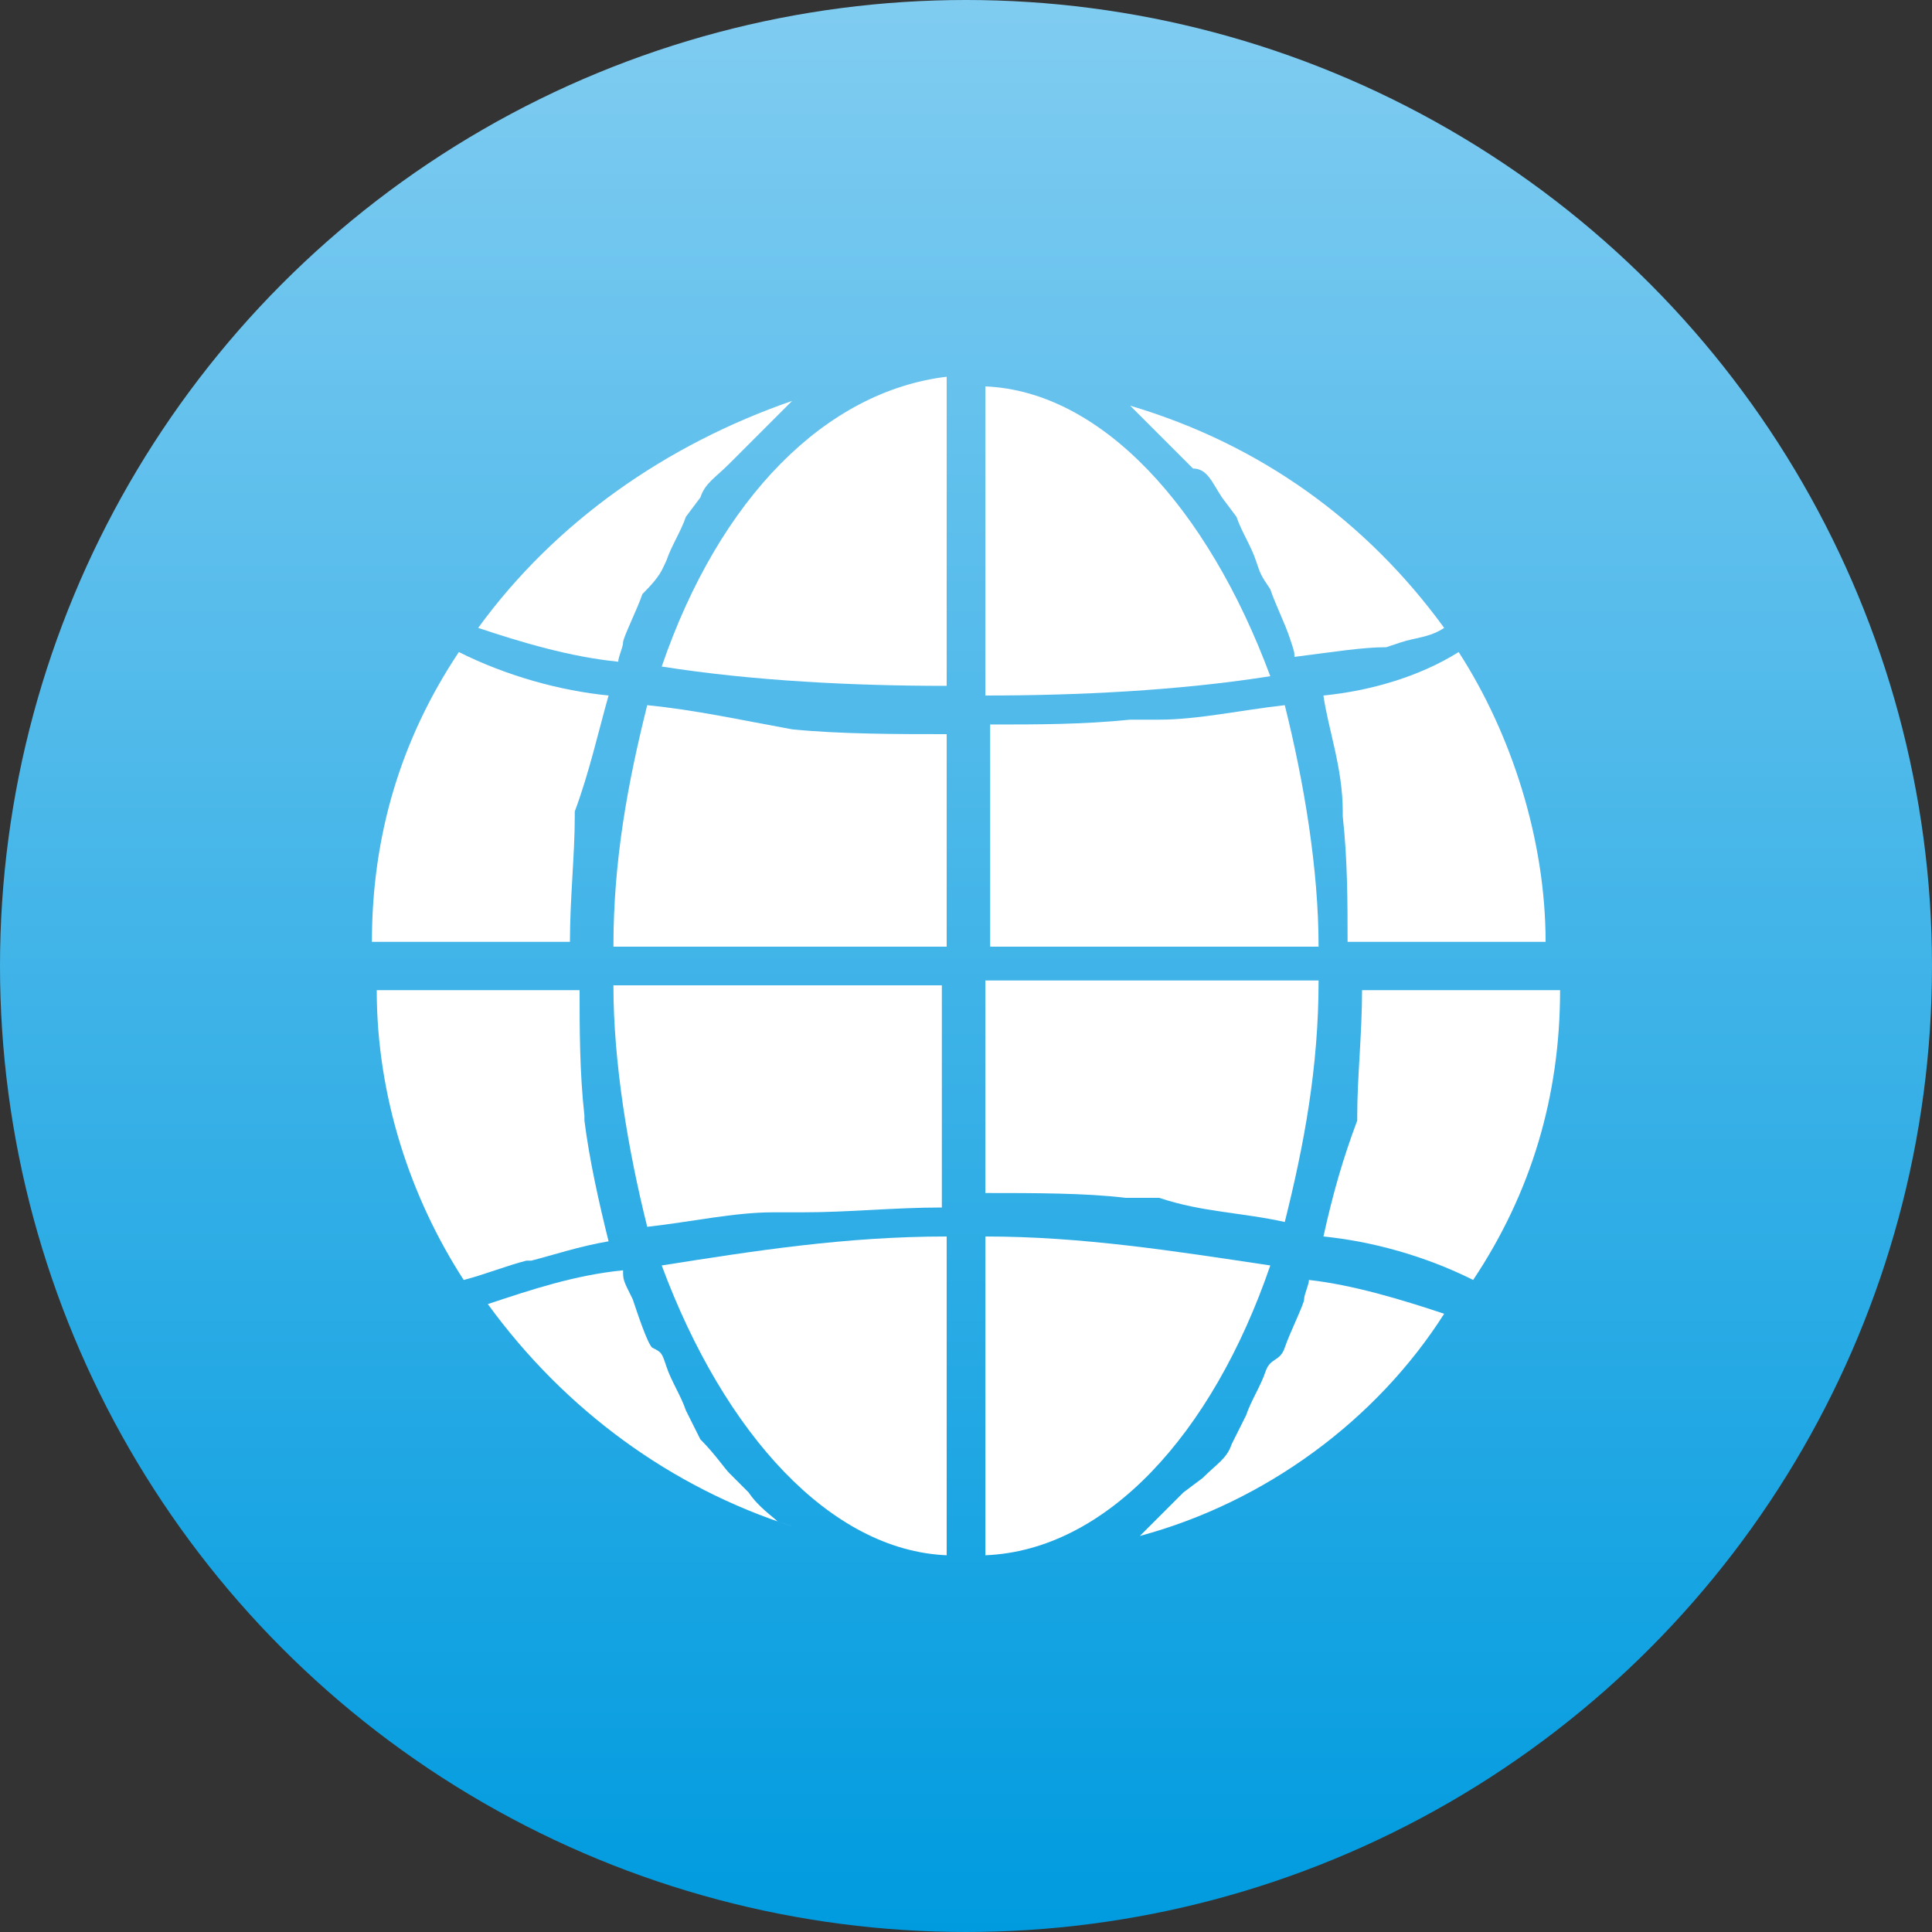
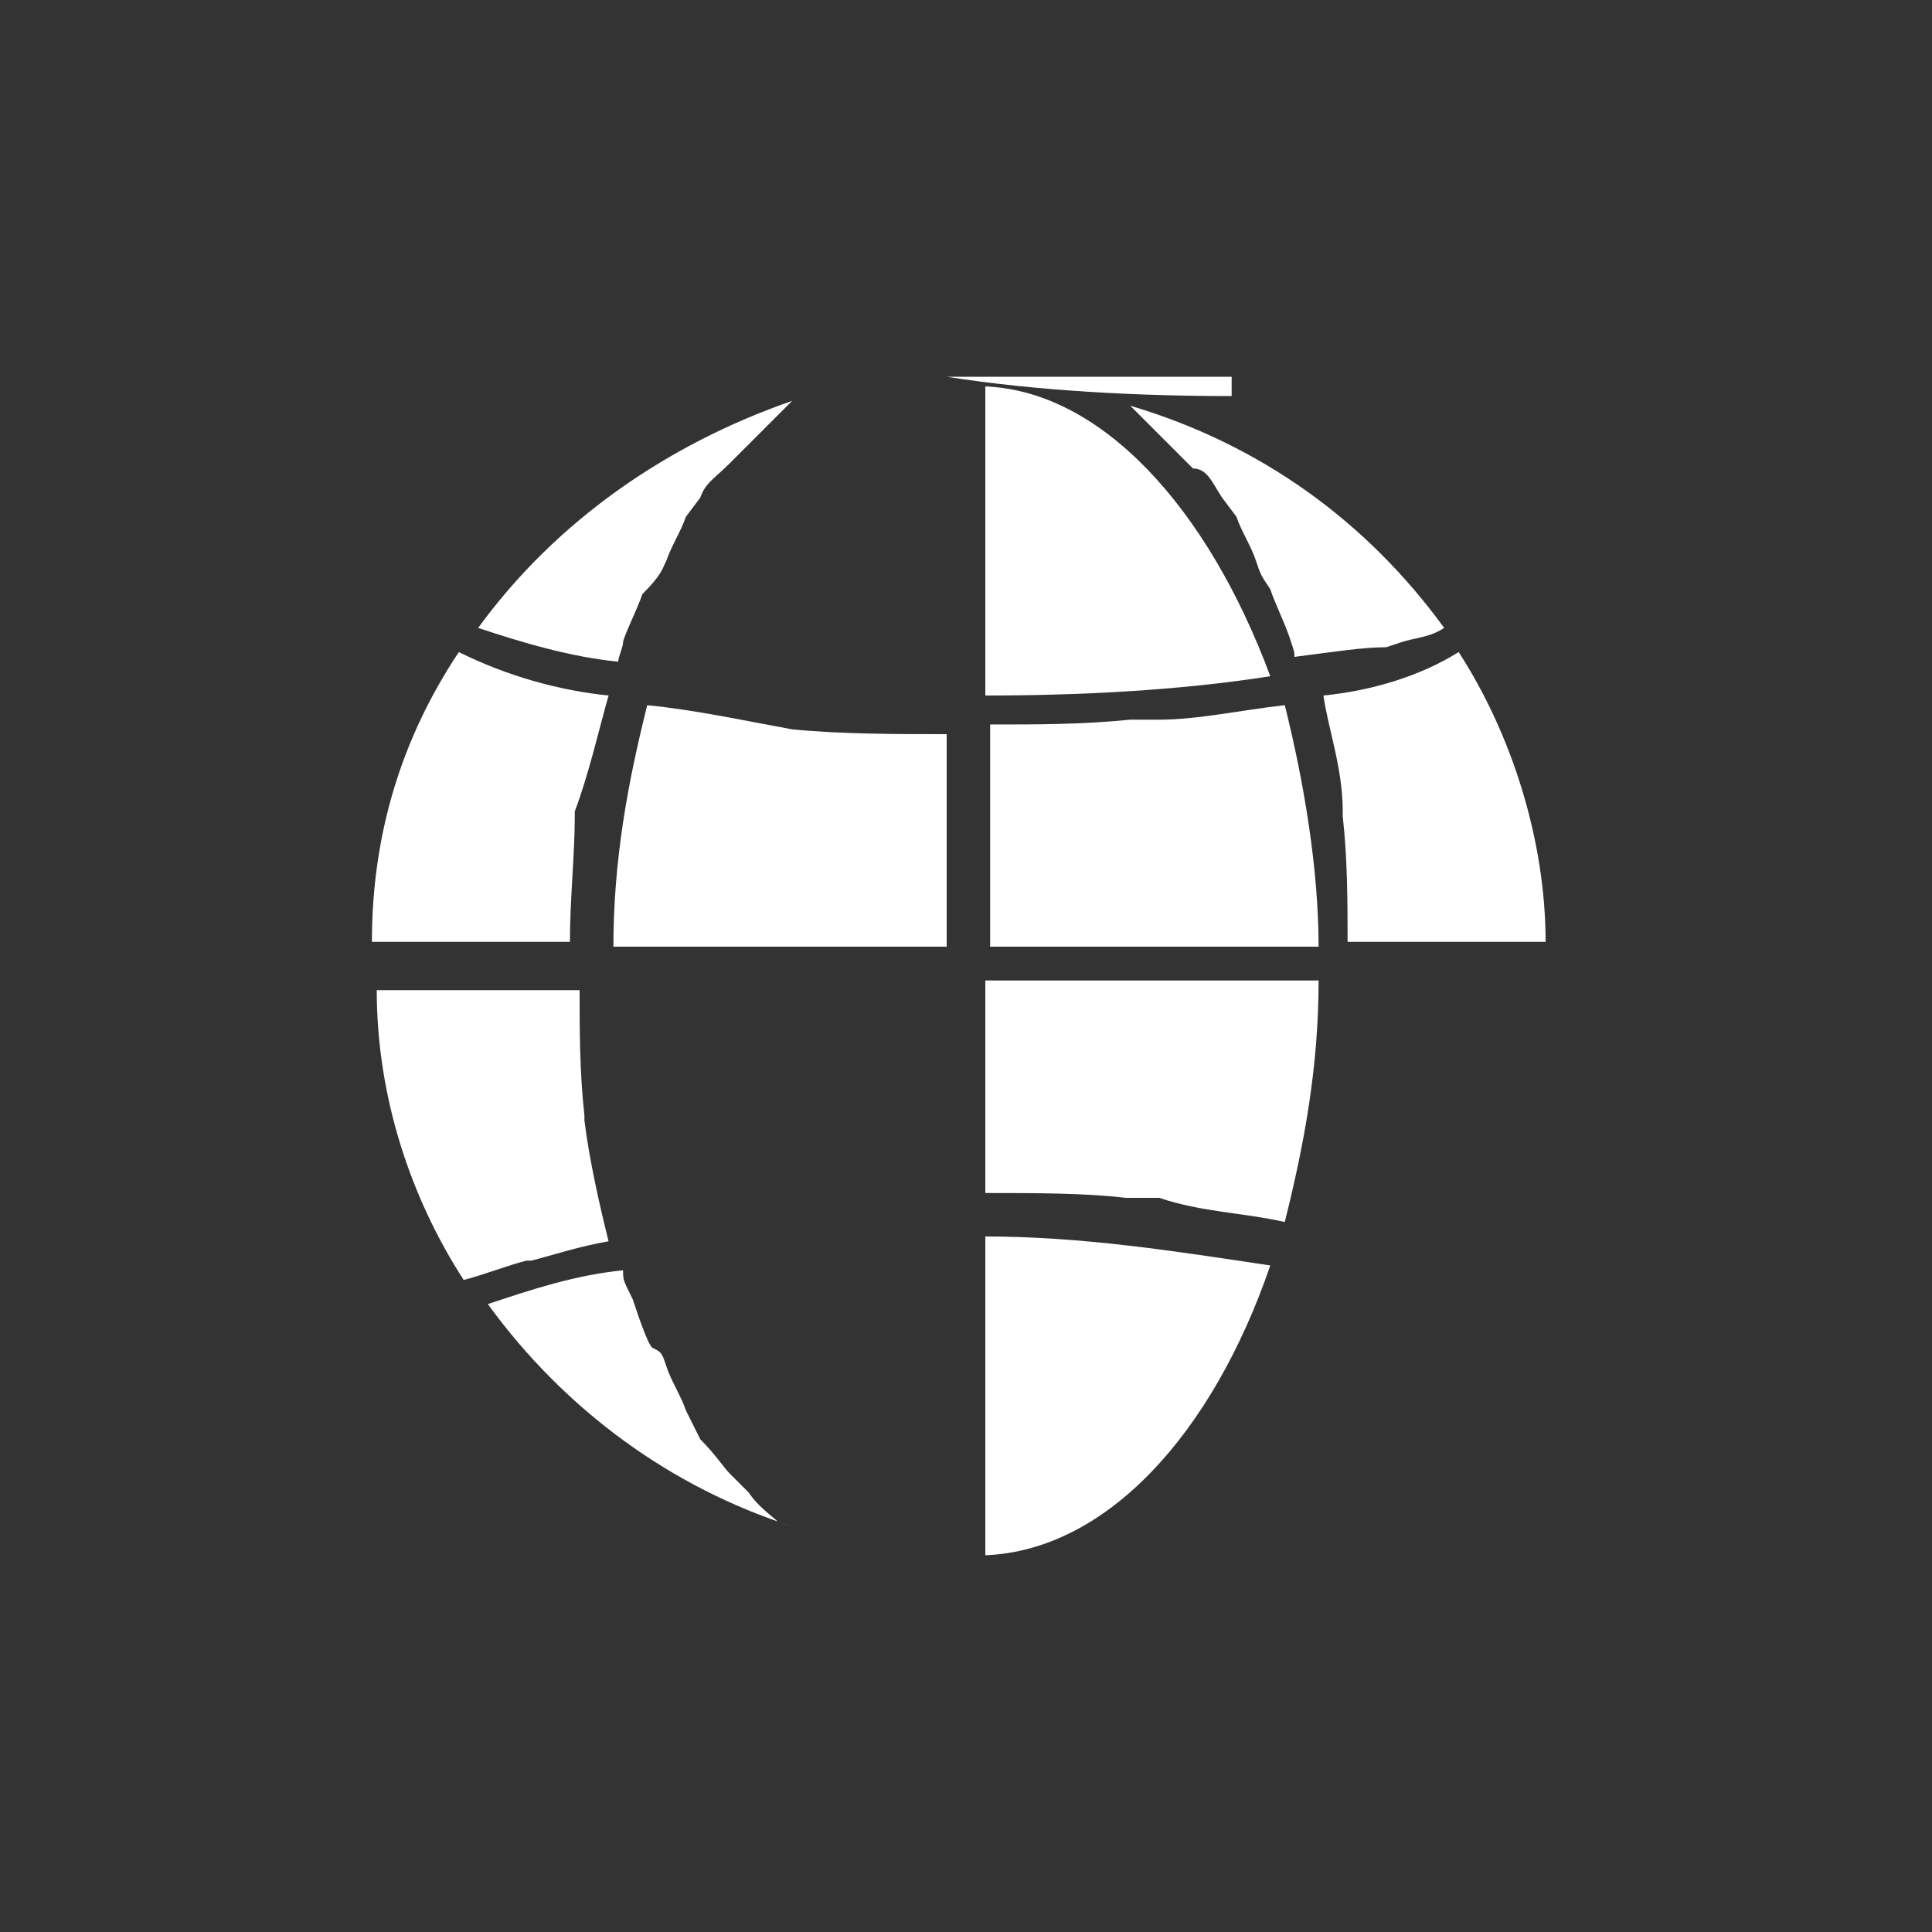
<svg xmlns="http://www.w3.org/2000/svg" version="1.1" id="Ebene_1" x="0px" y="0px" viewBox="0 0 40 40" style="enable-background:new 0 0 40 40;" xml:space="preserve">
  <rect x="0" y="0" width="40" height="40" fill="#333333" stroke="none" />
  <style type="text/css">
	.st0{fill:url(#SVGID_1_);}
	.st1{fill:#FFFFFF;}
</style>
  <linearGradient id="SVGID_1_" gradientUnits="userSpaceOnUse" x1="20" y1="738" x2="20" y2="778" gradientTransform="matrix(1 0 0 1 0 -738)">
    <stop offset="0" style="stop-color:#80CCF1" />
    <stop offset="1" style="stop-color:#009BDF" />
  </linearGradient>
-   <circle class="st0" cx="20" cy="20" r="20" />
  <g>
    <path class="st1" d="M12.1,23.2v-0.1c-0.1-0.9-0.1-1.8-0.1-2.6H7.8c0,2.2,0.7,4.3,1.8,6c0.4-0.1,0.9-0.3,1.3-0.4H11   c0.4-0.1,1-0.3,1.6-0.4C12.4,24.9,12.2,24,12.1,23.2z" />
    <path class="st1" d="M13.8,11.6c0.1-0.3,0.3-0.6,0.4-0.9l0.3-0.4c0.1-0.3,0.3-0.4,0.6-0.7l0.4-0.4c0.1-0.1,0.3-0.3,0.6-0.6   c0.3-0.3,0.1-0.1,0.3-0.3c-2.6,0.9-4.9,2.5-6.5,4.7c0.9,0.3,1.9,0.6,2.9,0.7c0-0.1,0.1-0.3,0.1-0.4s0.3-0.7,0.4-1   C13.7,11.9,13.7,11.8,13.8,11.6z" />
    <path class="st1" d="M12.6,14.4c-1-0.1-2.1-0.4-3.1-0.9c-1.2,1.8-1.8,3.8-1.8,6h4.1c0-0.9,0.1-1.8,0.1-2.6v-0.1   C12.2,16,12.4,15.1,12.6,14.4z" />
    <path class="st1" d="M28.7,13.4l0.3-0.1c0.3-0.1,0.6-0.1,0.9-0.3c-1.6-2.2-3.8-3.8-6.5-4.6l0.3,0.3c0.1,0.1,0.4,0.4,0.6,0.6   l0.4,0.4c0.3,0,0.4,0.3,0.6,0.6l0.3,0.4c0.1,0.3,0.3,0.6,0.4,0.9c0.1,0.3,0.1,0.3,0.3,0.6c0.1,0.3,0.3,0.7,0.4,1   c0.1,0.3,0.1,0.3,0.1,0.4C27.6,13.5,28.2,13.4,28.7,13.4z" />
    <path class="st1" d="M27.4,14.4c0.1,0.7,0.4,1.5,0.4,2.4v0.1c0.1,0.9,0.1,1.8,0.1,2.6h4.1c0-2.1-0.7-4.3-1.8-6   C29.4,14,28.4,14.3,27.4,14.4z" />
    <path class="st1" d="M12.9,26.3c-1,0.1-1.9,0.4-2.8,0.7c1.6,2.2,3.8,3.8,6.3,4.6l-0.3-0.1c-0.1-0.1-0.4-0.3-0.6-0.6l-0.4-0.4   c-0.1-0.1-0.3-0.4-0.6-0.7l-0.3-0.6c-0.1-0.3-0.3-0.6-0.4-0.9s-0.1-0.3-0.3-0.4c-0.1-0.1-0.3-0.7-0.4-1   C12.9,26.5,12.9,26.5,12.9,26.3z" />
-     <path class="st1" d="M26.2,28.4c-0.1,0.3-0.3,0.6-0.4,0.9l-0.3,0.6c-0.1,0.3-0.3,0.4-0.6,0.7l-0.4,0.3c-0.1,0.1-0.4,0.4-0.6,0.6   l-0.3,0.3c2.6-0.7,4.9-2.4,6.3-4.6c-0.9-0.3-1.9-0.6-2.8-0.7c0,0.1-0.1,0.3-0.1,0.4s-0.3,0.7-0.4,1S26.3,28.1,26.2,28.4z" />
-     <path class="st1" d="M27.4,25.6c1,0.1,2.1,0.4,3.1,0.9c1.2-1.8,1.8-3.8,1.8-6h-4.1c0,0.9-0.1,1.8-0.1,2.6v0.1   C27.8,24,27.6,24.7,27.4,25.6z" />
-     <path class="st1" d="M19.6,20.4h-6.9c0,1.6,0.3,3.4,0.7,5c0.9-0.1,1.8-0.3,2.6-0.3h0.6c1,0,1.9-0.1,2.9-0.1V20.4z" />
    <path class="st1" d="M26.6,25.3c0.4-1.6,0.7-3.2,0.7-5h-6.9v4.4c1,0,2.1,0,2.9,0.1H24C24.9,25.1,25.7,25.1,26.6,25.3z" />
    <path class="st1" d="M13.4,14.6c-0.4,1.6-0.7,3.2-0.7,5h6.9v-4.4c-1,0-2.2,0-3.2-0.1l0,0C15.3,14.9,14.4,14.7,13.4,14.6z" />
-     <path class="st1" d="M19.6,7.8c-2.5,0.3-4.7,2.5-5.9,6c1.9,0.3,4,0.4,5.9,0.4V7.8z" />
+     <path class="st1" d="M19.6,7.8c1.9,0.3,4,0.4,5.9,0.4V7.8z" />
    <path class="st1" d="M20.4,19.6h6.9c0-1.6-0.3-3.4-0.7-5c-0.9,0.1-1.8,0.3-2.6,0.3h-0.6c-1,0.1-1.9,0.1-2.9,0.1V19.6z" />
-     <path class="st1" d="M13.7,26.2c1.3,3.5,3.5,5.9,5.9,6v-6.6C17.5,25.6,15.6,25.9,13.7,26.2z" />
    <path class="st1" d="M20.4,14.4c1.9,0,4-0.1,5.9-0.4c-1.3-3.5-3.5-5.9-5.9-6V14.4z" />
    <path class="st1" d="M20.4,25.6v6.6c2.5-0.1,4.7-2.5,5.9-6C24.3,25.9,22.4,25.6,20.4,25.6z" />
  </g>
</svg>